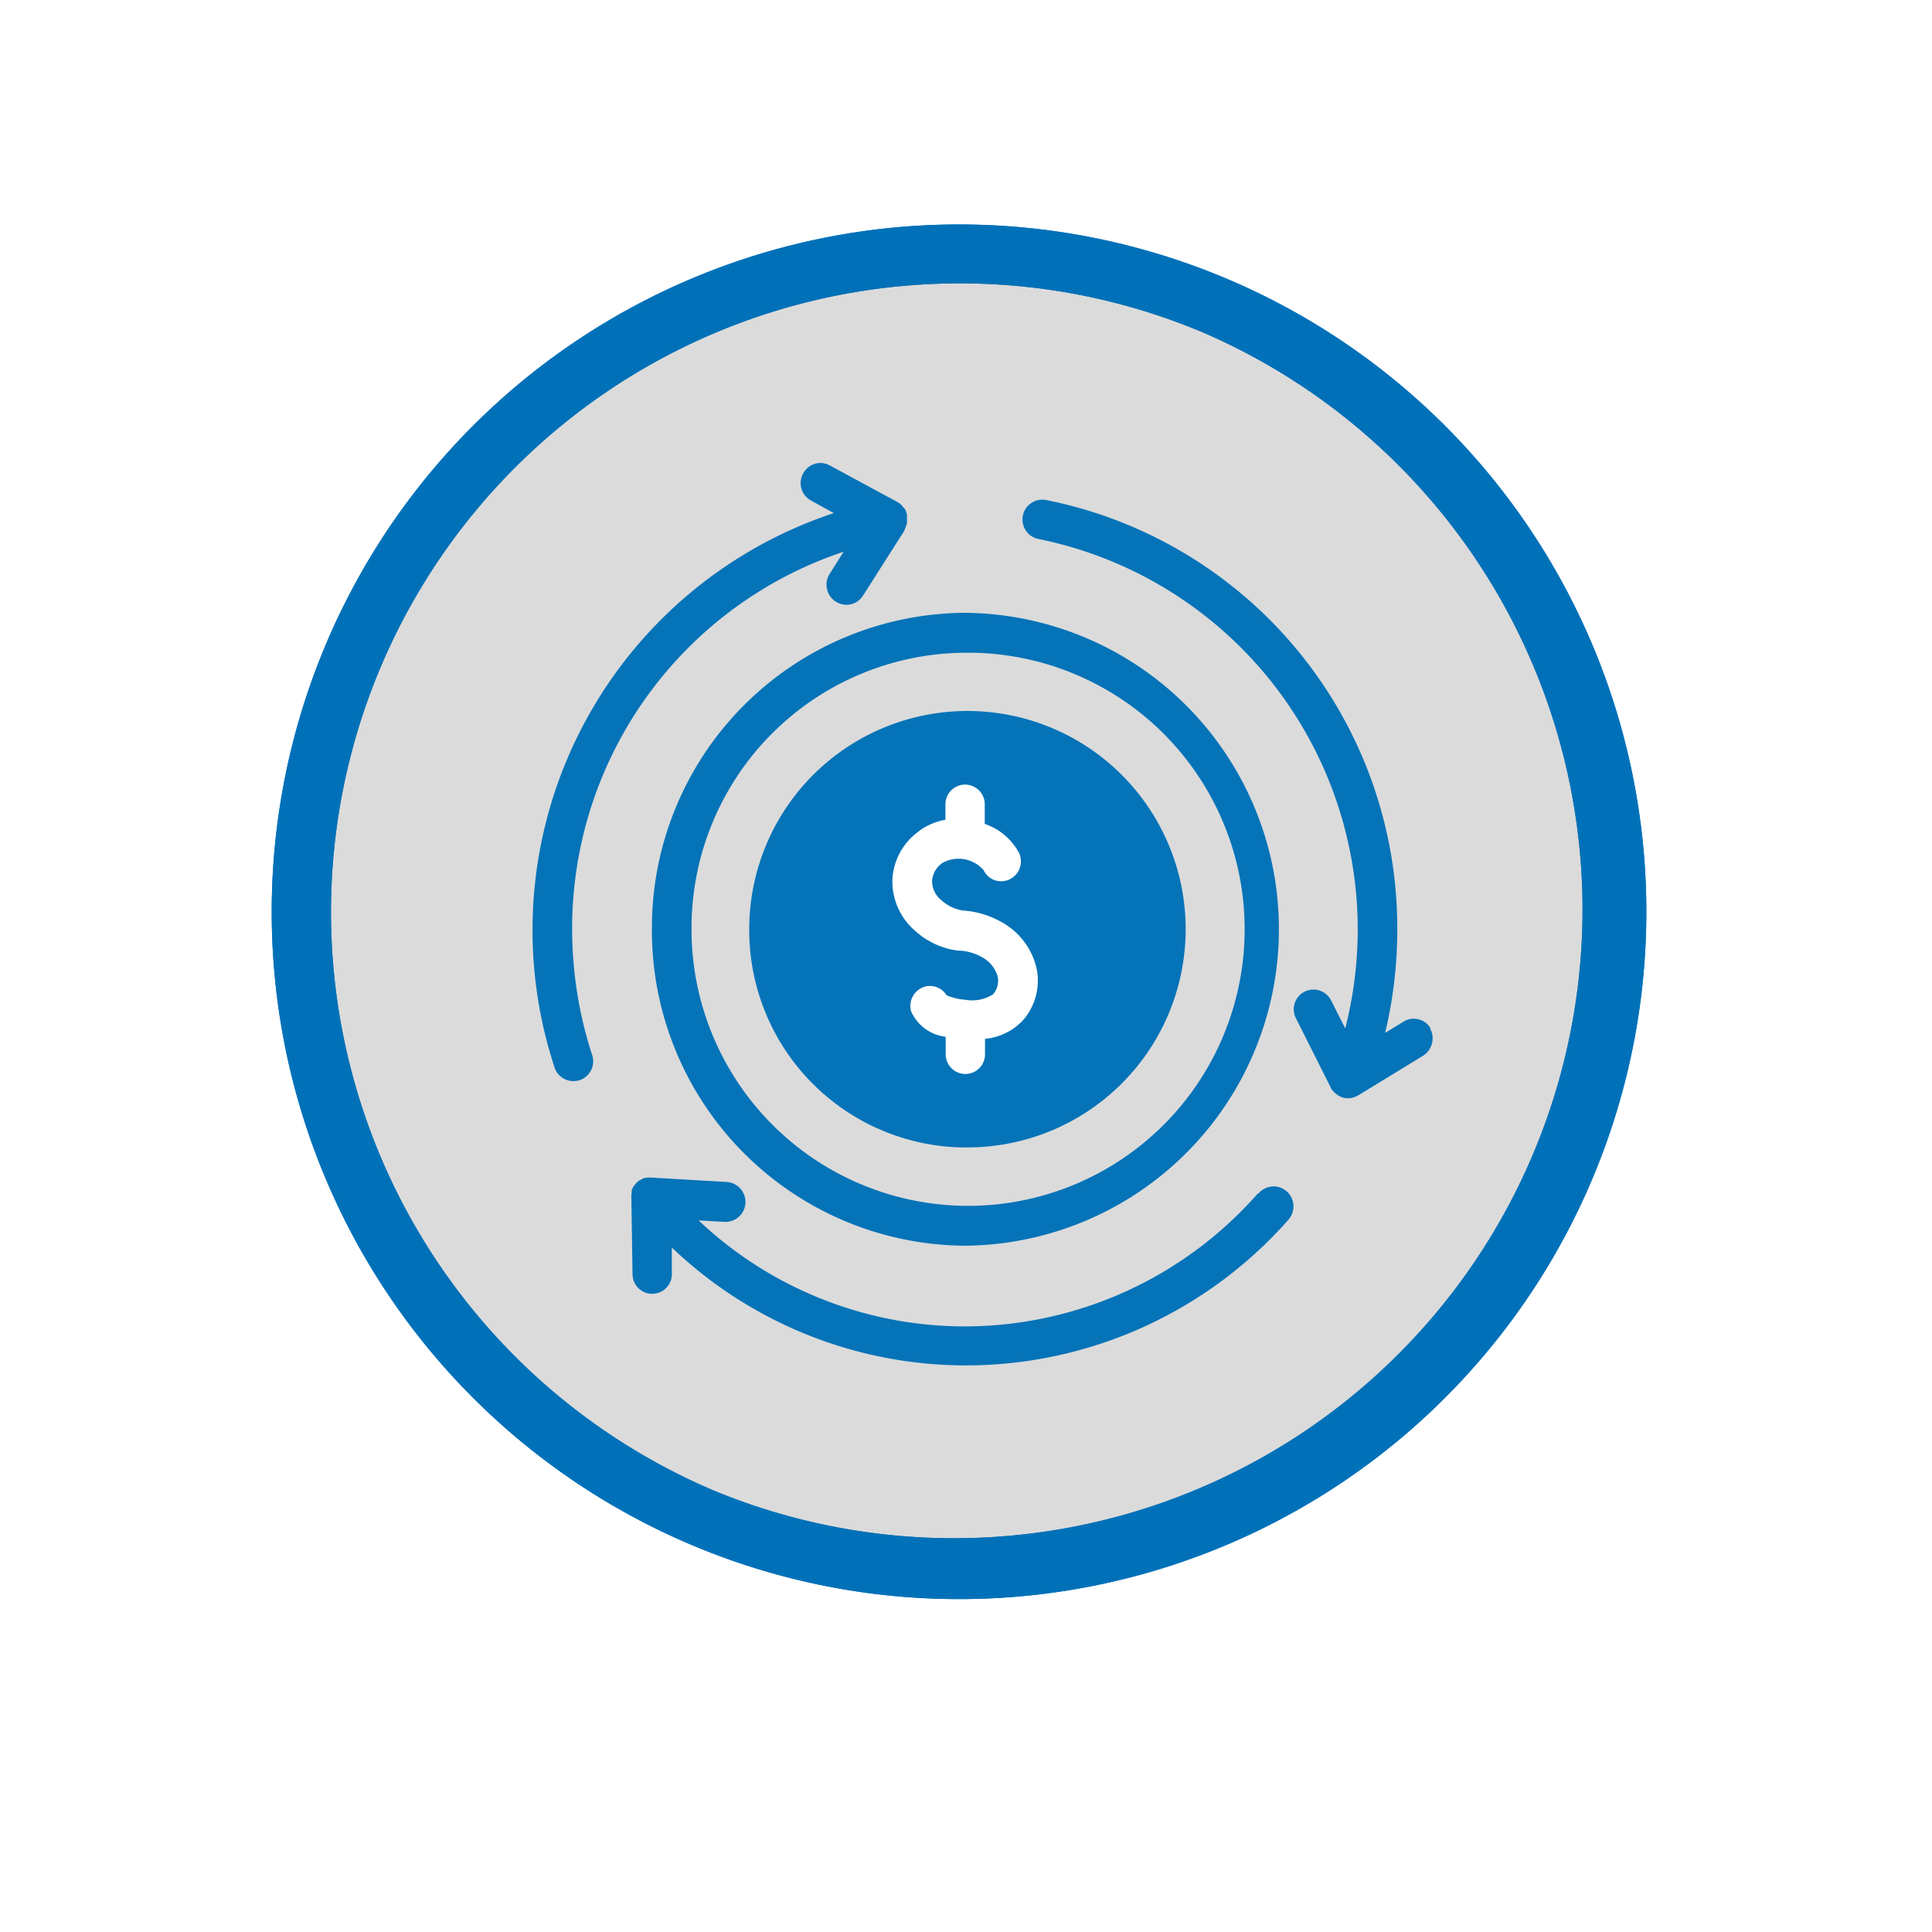
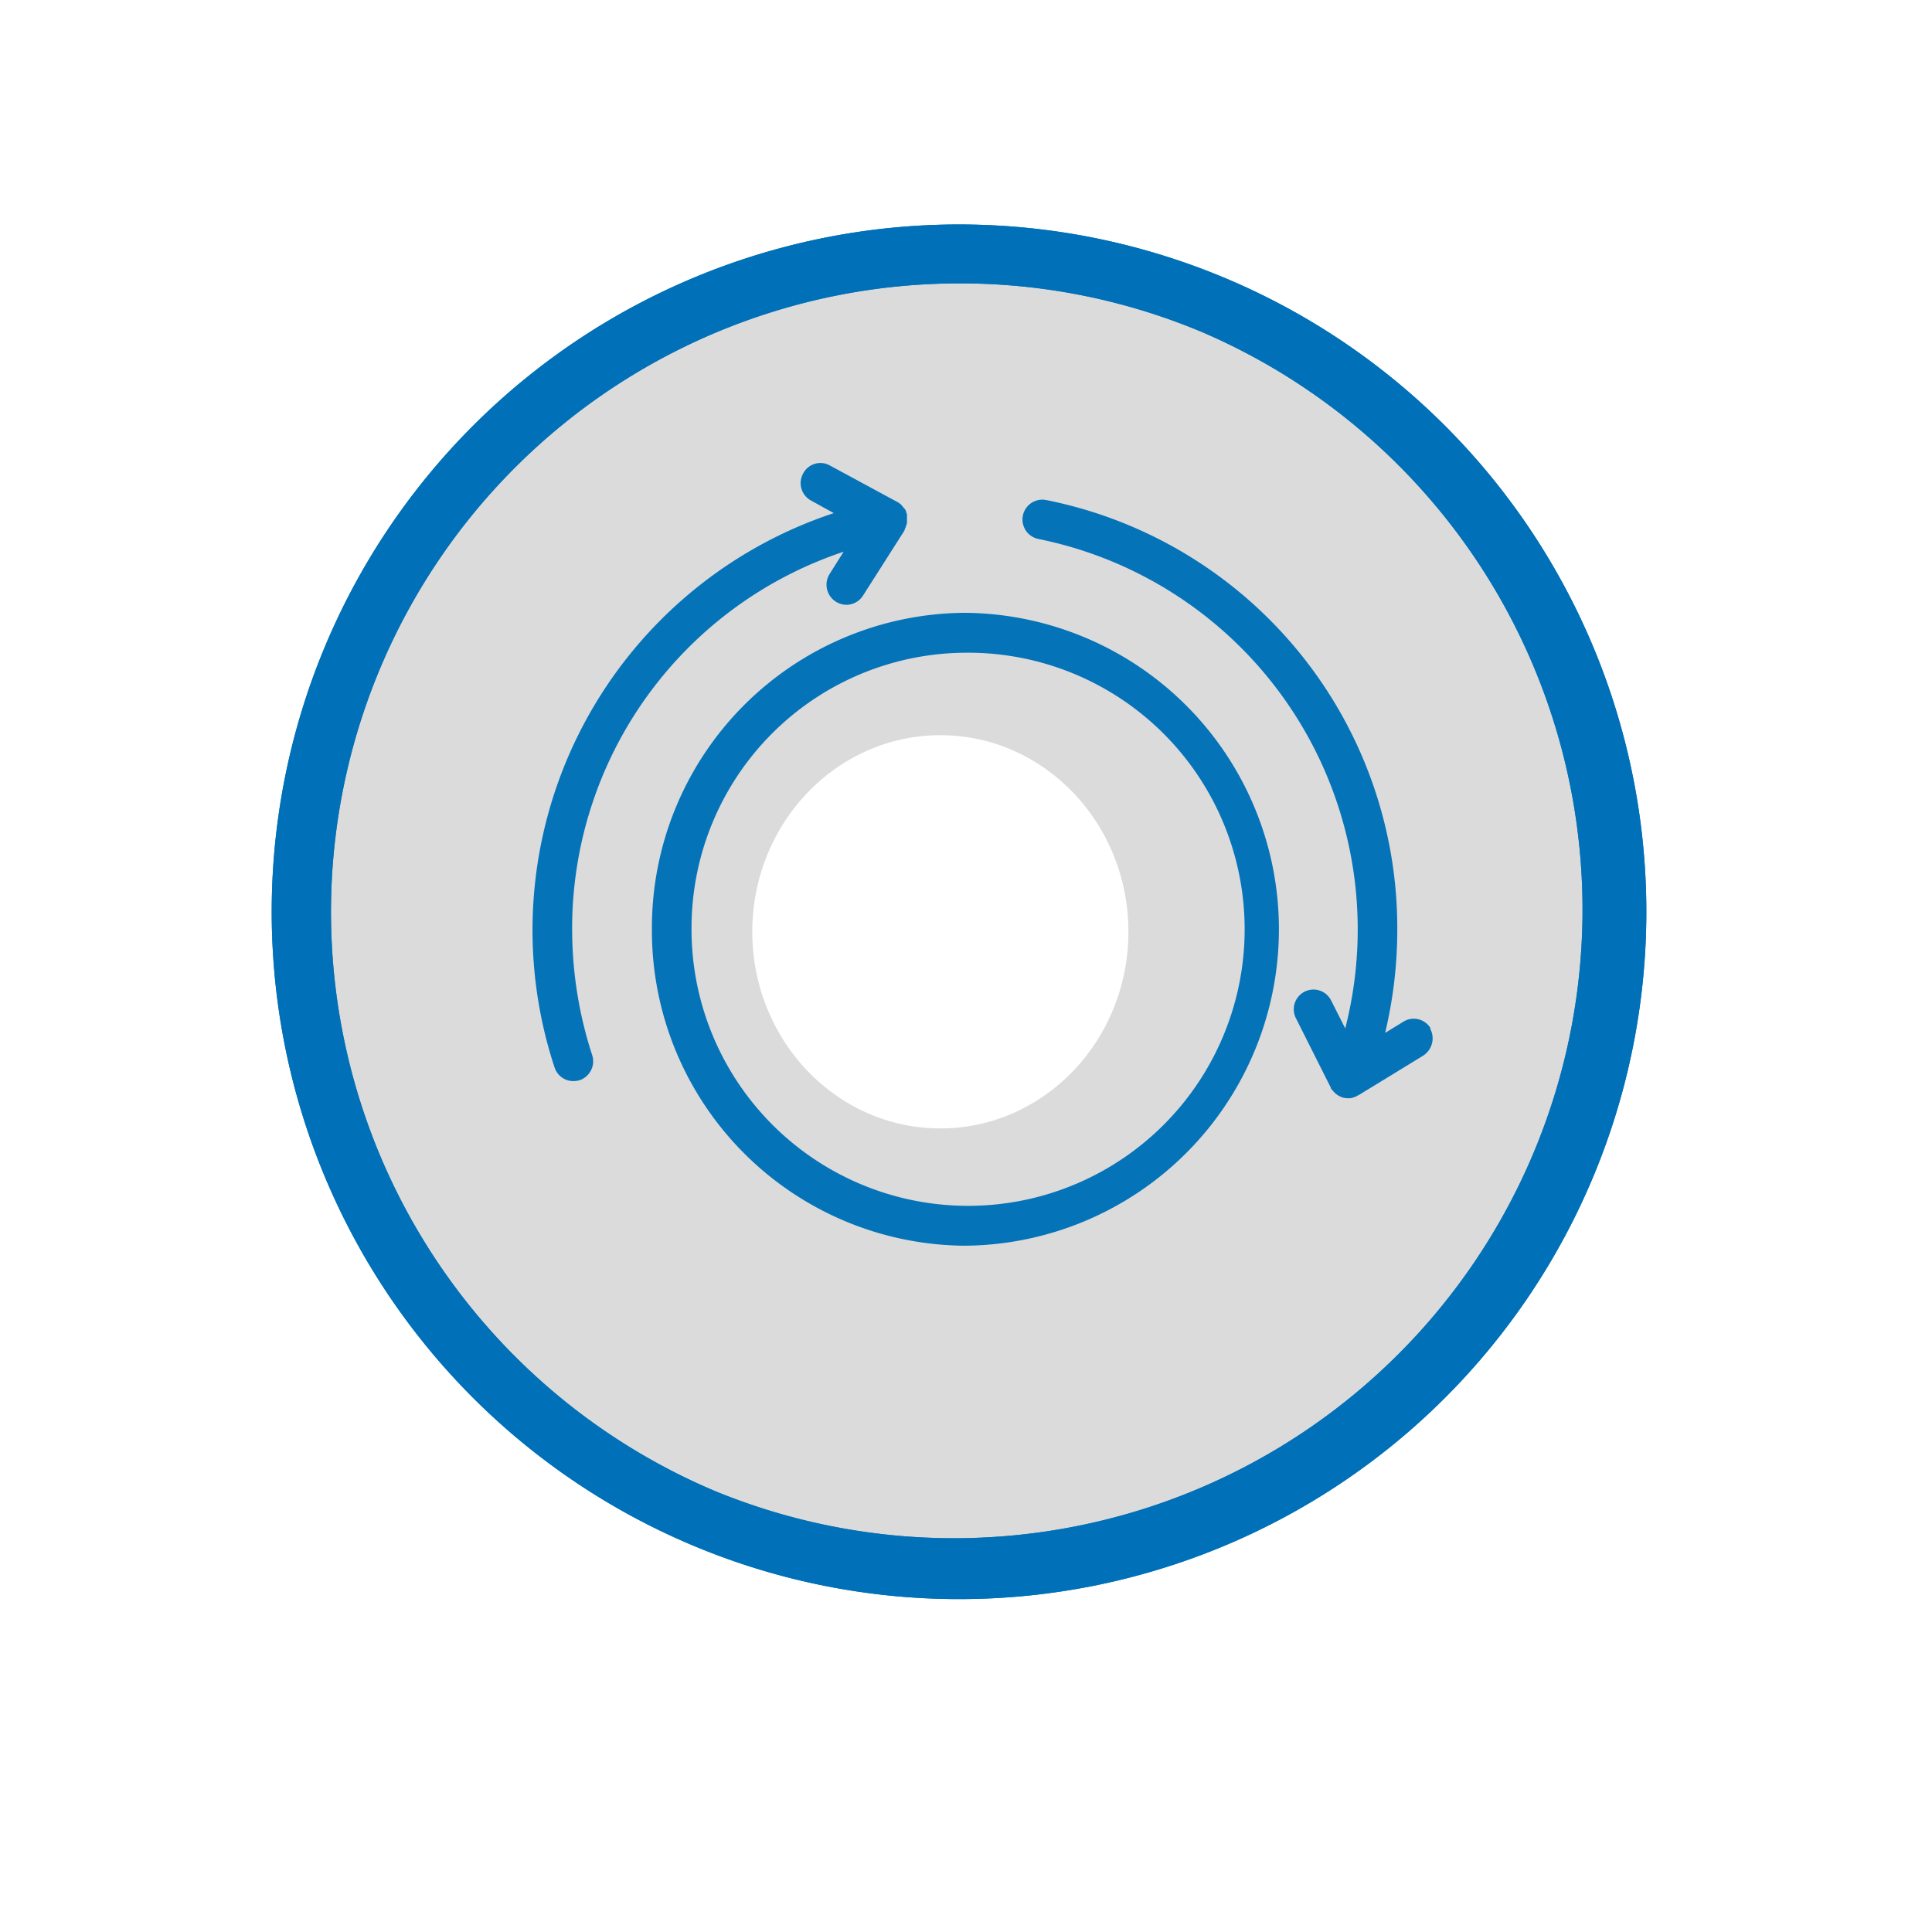
<svg xmlns="http://www.w3.org/2000/svg" width="113" height="113" viewBox="0 0 113 113">
  <defs>
    <filter id="Ellipse_1" x="0" y="0" width="113" height="113" filterUnits="userSpaceOnUse">
      <feOffset dy="3" input="SourceAlpha" />
      <feGaussianBlur stdDeviation="3" result="blur" />
      <feFlood flood-opacity="0.161" />
      <feComposite operator="in" in2="blur" />
      <feComposite in="SourceGraphic" />
    </filter>
    <clipPath id="clip-path">
      <rect id="Rectangle_477" data-name="Rectangle 477" width="53.122" height="53.279" fill="none" />
    </clipPath>
  </defs>
  <g id="Group_1151" data-name="Group 1151" transform="translate(-428 -1308)">
    <g id="Group_1139" data-name="Group 1139" transform="translate(-585 487.105)">
      <g id="Group_519" data-name="Group 519" transform="translate(1022 826.894)">
        <g transform="matrix(1, 0, 0, 1, -9, -6)" filter="url(#Ellipse_1)">
          <circle id="Ellipse_1-2" data-name="Ellipse 1" cx="47.5" cy="47.5" r="47.5" transform="translate(9 6)" fill="#fff" />
        </g>
        <path id="Ellipse_2" data-name="Ellipse 2" d="M40.2,3.446A36.766,36.766,0,0,0,25.9,74.069,36.766,36.766,0,0,0,54.507,6.333,36.522,36.522,0,0,0,40.2,3.446M40.2,0A40.2,40.2,0,1,1,0,40.2,40.2,40.2,0,0,1,40.2,0Z" transform="translate(6.892 7.13)" fill="#0071b9" />
      </g>
      <g id="Group_518" data-name="Group 518" transform="translate(1031.136 836.03)">
        <circle id="Ellipse_23" data-name="Ellipse 23" cx="38" cy="38" r="38" transform="translate(-0.136 -0.135)" fill="#878888" opacity="0.3" />
        <ellipse id="Ellipse_26" data-name="Ellipse 26" cx="11" cy="11.5" rx="11" ry="11.5" transform="translate(25.864 27.865)" fill="#fff" />
      </g>
      <path id="Ellipse_2-2" data-name="Ellipse 2" d="M40.2,3.446A36.766,36.766,0,0,0,25.9,74.069,36.766,36.766,0,0,0,54.507,6.333,36.522,36.522,0,0,0,40.2,3.446M40.2,0A40.2,40.2,0,1,1,0,40.2,40.2,40.2,0,0,1,40.2,0Z" transform="translate(1028.892 834.024)" fill="#0071b9" />
    </g>
    <g id="Layer_1-2" transform="translate(458.938 1334.86)">
      <g id="Group_1145" data-name="Group 1145" clip-path="url(#clip-path)">
        <path id="Path_409" data-name="Path 409" d="M22.447,7.493a16.176,16.176,0,1,1-16,16.175,16.107,16.107,0,0,1,16-16.175M4.13,23.668a18.433,18.433,0,0,0,18.3,18.508,18.509,18.509,0,0,0,0-37.017A18.422,18.422,0,0,0,4.13,23.668" transform="translate(3.061 3.824)" fill="#0573b8" />
-         <path id="Path_410" data-name="Path 410" d="M22.447,7.493a16.176,16.176,0,1,1-16,16.175A16.107,16.107,0,0,1,22.447,7.493ZM4.13,23.668a18.433,18.433,0,0,0,18.3,18.508,18.509,18.509,0,0,0,0-37.017A18.422,18.422,0,0,0,4.13,23.668Z" transform="translate(3.061 3.824)" fill="none" />
-         <path id="Path_411" data-name="Path 411" d="M17.325,15.477a3.744,3.744,0,0,1,1.55-.662V13.91a1.149,1.149,0,1,1,2.3,0v1.149a3.571,3.571,0,0,1,2,1.689,1.163,1.163,0,0,1-.54,1.55,1.138,1.138,0,0,1-1.532-.54,1.94,1.94,0,0,0-2.4-.418,1.388,1.388,0,0,0-.609,1.045,1.436,1.436,0,0,0,.557,1.149,2.4,2.4,0,0,0,1.254.592,5.259,5.259,0,0,1,2.229.662,4.154,4.154,0,0,1,2.089,2.8,3.539,3.539,0,0,1-.784,2.925A3.481,3.481,0,0,1,21.19,27.63v.905a1.149,1.149,0,1,1-2.3,0V27.508a2.521,2.521,0,0,1-2.02-1.48,1.173,1.173,0,0,1,.784-1.445,1.14,1.14,0,0,1,1.288.5,3.486,3.486,0,0,0,1.08.261,2.317,2.317,0,0,0,1.637-.313,1.232,1.232,0,0,0,.279-1.01,1.842,1.842,0,0,0-.958-1.184,2.913,2.913,0,0,0-1.288-.366h-.087a4.576,4.576,0,0,1-2.49-1.149,3.8,3.8,0,0,1-1.341-3.012,3.684,3.684,0,0,1,1.55-2.821m2.7,18.491A12.763,12.763,0,1,0,7.4,21.223,12.707,12.707,0,0,0,20.023,33.985" transform="translate(5.484 6.27)" fill="#0573b8" />
        <path id="Path_412" data-name="Path 412" d="M40.453,32.284a1.147,1.147,0,0,0-1.584-.4l-1.08.662A25.95,25.95,0,0,0,38.5,26.5,25.529,25.529,0,0,0,17.957,1.379a1.161,1.161,0,1,0-.435,2.281A23.3,23.3,0,0,1,35.456,32.284l-.818-1.619a1.153,1.153,0,1,0-2.055,1.045l2.02,4.022a.054.054,0,0,0,.017.035.086.086,0,0,0,.017.052.462.462,0,0,0,.087.1c.035.035.052.07.087.1a1,1,0,0,0,.139.122c.035.017.07.052.1.07.052.035.122.052.174.087.035,0,.07.035.1.035a1.353,1.353,0,0,0,.279.035h.017a.722.722,0,0,0,.279-.035c.035,0,.052-.017.087-.035a.332.332,0,0,0,.139-.052s.035-.017.035-.035H36.2l3.813-2.333a1.2,1.2,0,0,0,.4-1.6" transform="translate(12.287 1.006)" fill="#0573b8" />
-         <path id="Path_413" data-name="Path 413" d="M40.453,32.284a1.147,1.147,0,0,0-1.584-.4l-1.08.662A25.95,25.95,0,0,0,38.5,26.5,25.529,25.529,0,0,0,17.957,1.379a1.161,1.161,0,1,0-.435,2.281A23.3,23.3,0,0,1,35.456,32.284l-.818-1.619a1.153,1.153,0,1,0-2.055,1.045l2.02,4.022a.054.054,0,0,0,.017.035.086.086,0,0,0,.017.052.462.462,0,0,0,.087.1c.035.035.052.07.087.1a1,1,0,0,0,.139.122c.035.017.07.052.1.07.052.035.122.052.174.087.035,0,.07.035.1.035a1.353,1.353,0,0,0,.279.035h.017a.722.722,0,0,0,.279-.035c.035,0,.052-.017.087-.035a.332.332,0,0,0,.139-.052s.035-.017.035-.035H36.2l3.813-2.333a1.2,1.2,0,0,0,.4-1.6Z" transform="translate(12.287 1.006)" fill="none" />
        <path id="Path_414" data-name="Path 414" d="M2.436,27.416a23.223,23.223,0,0,1,15.879-22.1L17.5,6.61a1.177,1.177,0,0,0,.348,1.619,1.2,1.2,0,0,0,.627.192,1.159,1.159,0,0,0,.975-.54l2.42-3.8a.086.086,0,0,1,.017-.052A.054.054,0,0,1,21.9,4a.086.086,0,0,1,.017-.052.132.132,0,0,1,.035-.07.132.132,0,0,1,.017-.07c0-.035.017-.052.035-.087a.1.1,0,0,1,.017-.07V3.2h0V3.145a.247.247,0,0,0-.035-.1.132.132,0,0,0-.017-.07.086.086,0,0,0-.017-.052.148.148,0,0,0-.052-.087c0-.017-.017-.035-.035-.052l-.035-.035c-.017-.035-.052-.052-.07-.087,0,0-.035-.035-.035-.052,0,0-.035-.017-.035-.035a.38.38,0,0,0-.087-.07c-.017,0-.035-.035-.052-.052h0s-.035,0-.035-.017a.054.054,0,0,1-.035-.017L17.514.272a1.137,1.137,0,0,0-1.567.47,1.157,1.157,0,0,0,.47,1.584l1.323.731A25.686,25.686,0,0,0,1.408,35.478a1.155,1.155,0,0,0,1.1.8,1.325,1.325,0,0,0,.366-.052,1.168,1.168,0,0,0,.731-1.48,23.736,23.736,0,0,1-1.167-7.33" transform="translate(0.089 0.094)" fill="#0573b8" />
        <path id="Path_415" data-name="Path 415" d="M2.436,27.416a23.223,23.223,0,0,1,15.879-22.1L17.5,6.61a1.177,1.177,0,0,0,.348,1.619,1.2,1.2,0,0,0,.627.192,1.159,1.159,0,0,0,.975-.54l2.42-3.8a.086.086,0,0,1,.017-.052A.054.054,0,0,1,21.9,4a.086.086,0,0,1,.017-.052.132.132,0,0,1,.035-.07.132.132,0,0,1,.017-.07c0-.035.017-.052.035-.087a.1.1,0,0,1,.017-.07V3.2h0V3.145a.247.247,0,0,0-.035-.1.132.132,0,0,0-.017-.07.086.086,0,0,0-.017-.052.148.148,0,0,0-.052-.087c0-.017-.017-.035-.035-.052l-.035-.035c-.017-.035-.052-.052-.07-.087,0,0-.035-.035-.035-.052,0,0-.035-.017-.035-.035a.38.38,0,0,0-.087-.07c-.017,0-.035-.035-.052-.052h0s-.035,0-.035-.017a.054.054,0,0,1-.035-.017L17.514.272a1.137,1.137,0,0,0-1.567.47,1.157,1.157,0,0,0,.47,1.584l1.323.731A25.686,25.686,0,0,0,1.408,35.478a1.155,1.155,0,0,0,1.1.8,1.325,1.325,0,0,0,.366-.052,1.168,1.168,0,0,0,.731-1.48,23.736,23.736,0,0,1-1.167-7.33Z" transform="translate(0.089 0.094)" fill="none" />
-         <path id="Path_416" data-name="Path 416" d="M40.056,25.088a22.844,22.844,0,0,1-17.1,7.748,22.672,22.672,0,0,1-15.583-6.2l1.515.087h.07a1.168,1.168,0,0,0,.07-2.333l-4.44-.261H4.4a.221.221,0,0,0-.1.017H4.258a.428.428,0,0,0-.192.07h0c-.07.035-.122.07-.192.1h0s-.1.087-.157.139v.017c-.035.052-.087.087-.122.139a.25.25,0,0,1-.035.052.521.521,0,0,0-.07.139.294.294,0,0,1-.035.087v.122a.221.221,0,0,1-.017.1v.07h0v.087l.07,4.51a1.148,1.148,0,0,0,1.149,1.149h.017a1.142,1.142,0,0,0,1.132-1.184V28.222a24.906,24.906,0,0,0,17.237,6.895A25.151,25.151,0,0,0,41.867,26.6a1.178,1.178,0,0,0-.087-1.654,1.158,1.158,0,0,0-1.637.087" transform="translate(2.55 17.884)" fill="#0573b8" />
        <path id="Path_417" data-name="Path 417" d="M40.056,25.088a22.844,22.844,0,0,1-17.1,7.748,22.672,22.672,0,0,1-15.583-6.2l1.515.087h.07a1.168,1.168,0,0,0,.07-2.333l-4.44-.261H4.4a.221.221,0,0,0-.1.017H4.258a.428.428,0,0,0-.192.07h0c-.07.035-.122.07-.192.1h0s-.1.087-.157.139v.017c-.035.052-.087.087-.122.139a.25.25,0,0,1-.035.052.521.521,0,0,0-.07.139.294.294,0,0,1-.035.087v.122a.221.221,0,0,1-.017.1v.07h0v.087l.07,4.51a1.148,1.148,0,0,0,1.149,1.149h.017a1.142,1.142,0,0,0,1.132-1.184V28.222a24.906,24.906,0,0,0,17.237,6.895A25.151,25.151,0,0,0,41.867,26.6a1.178,1.178,0,0,0-.087-1.654,1.158,1.158,0,0,0-1.637.087Z" transform="translate(2.55 17.884)" fill="none" />
      </g>
    </g>
  </g>
</svg>